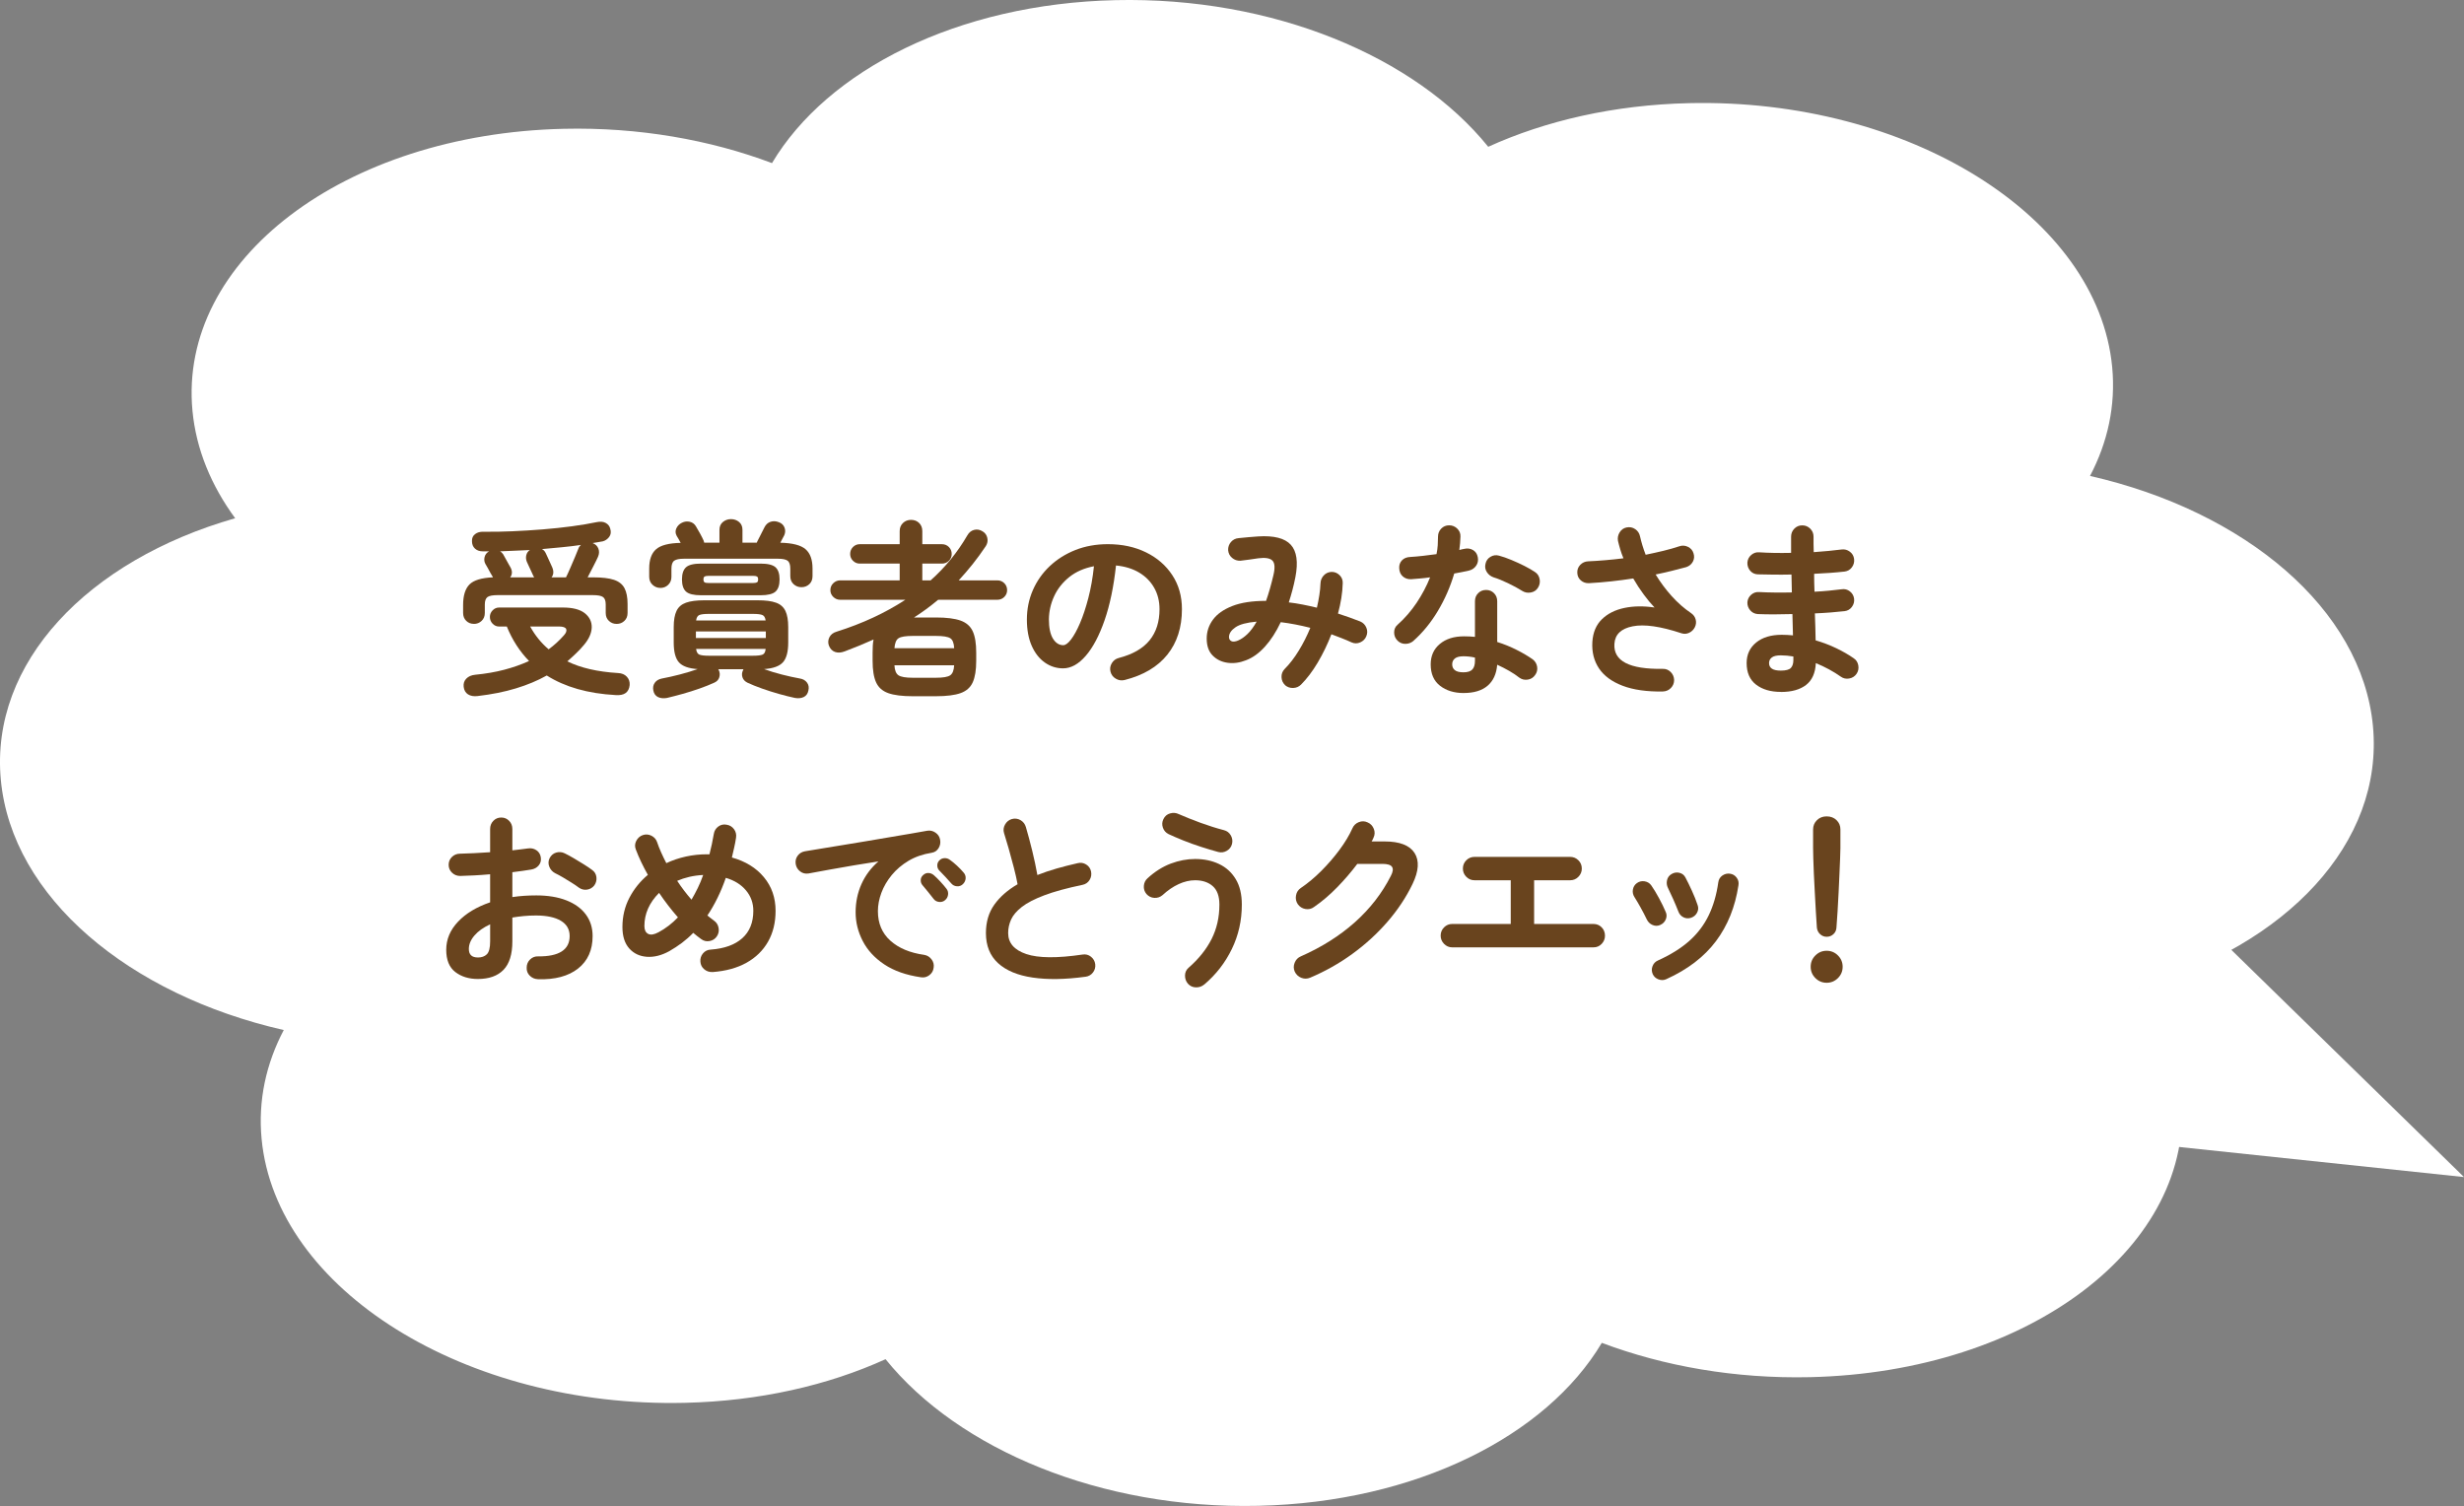
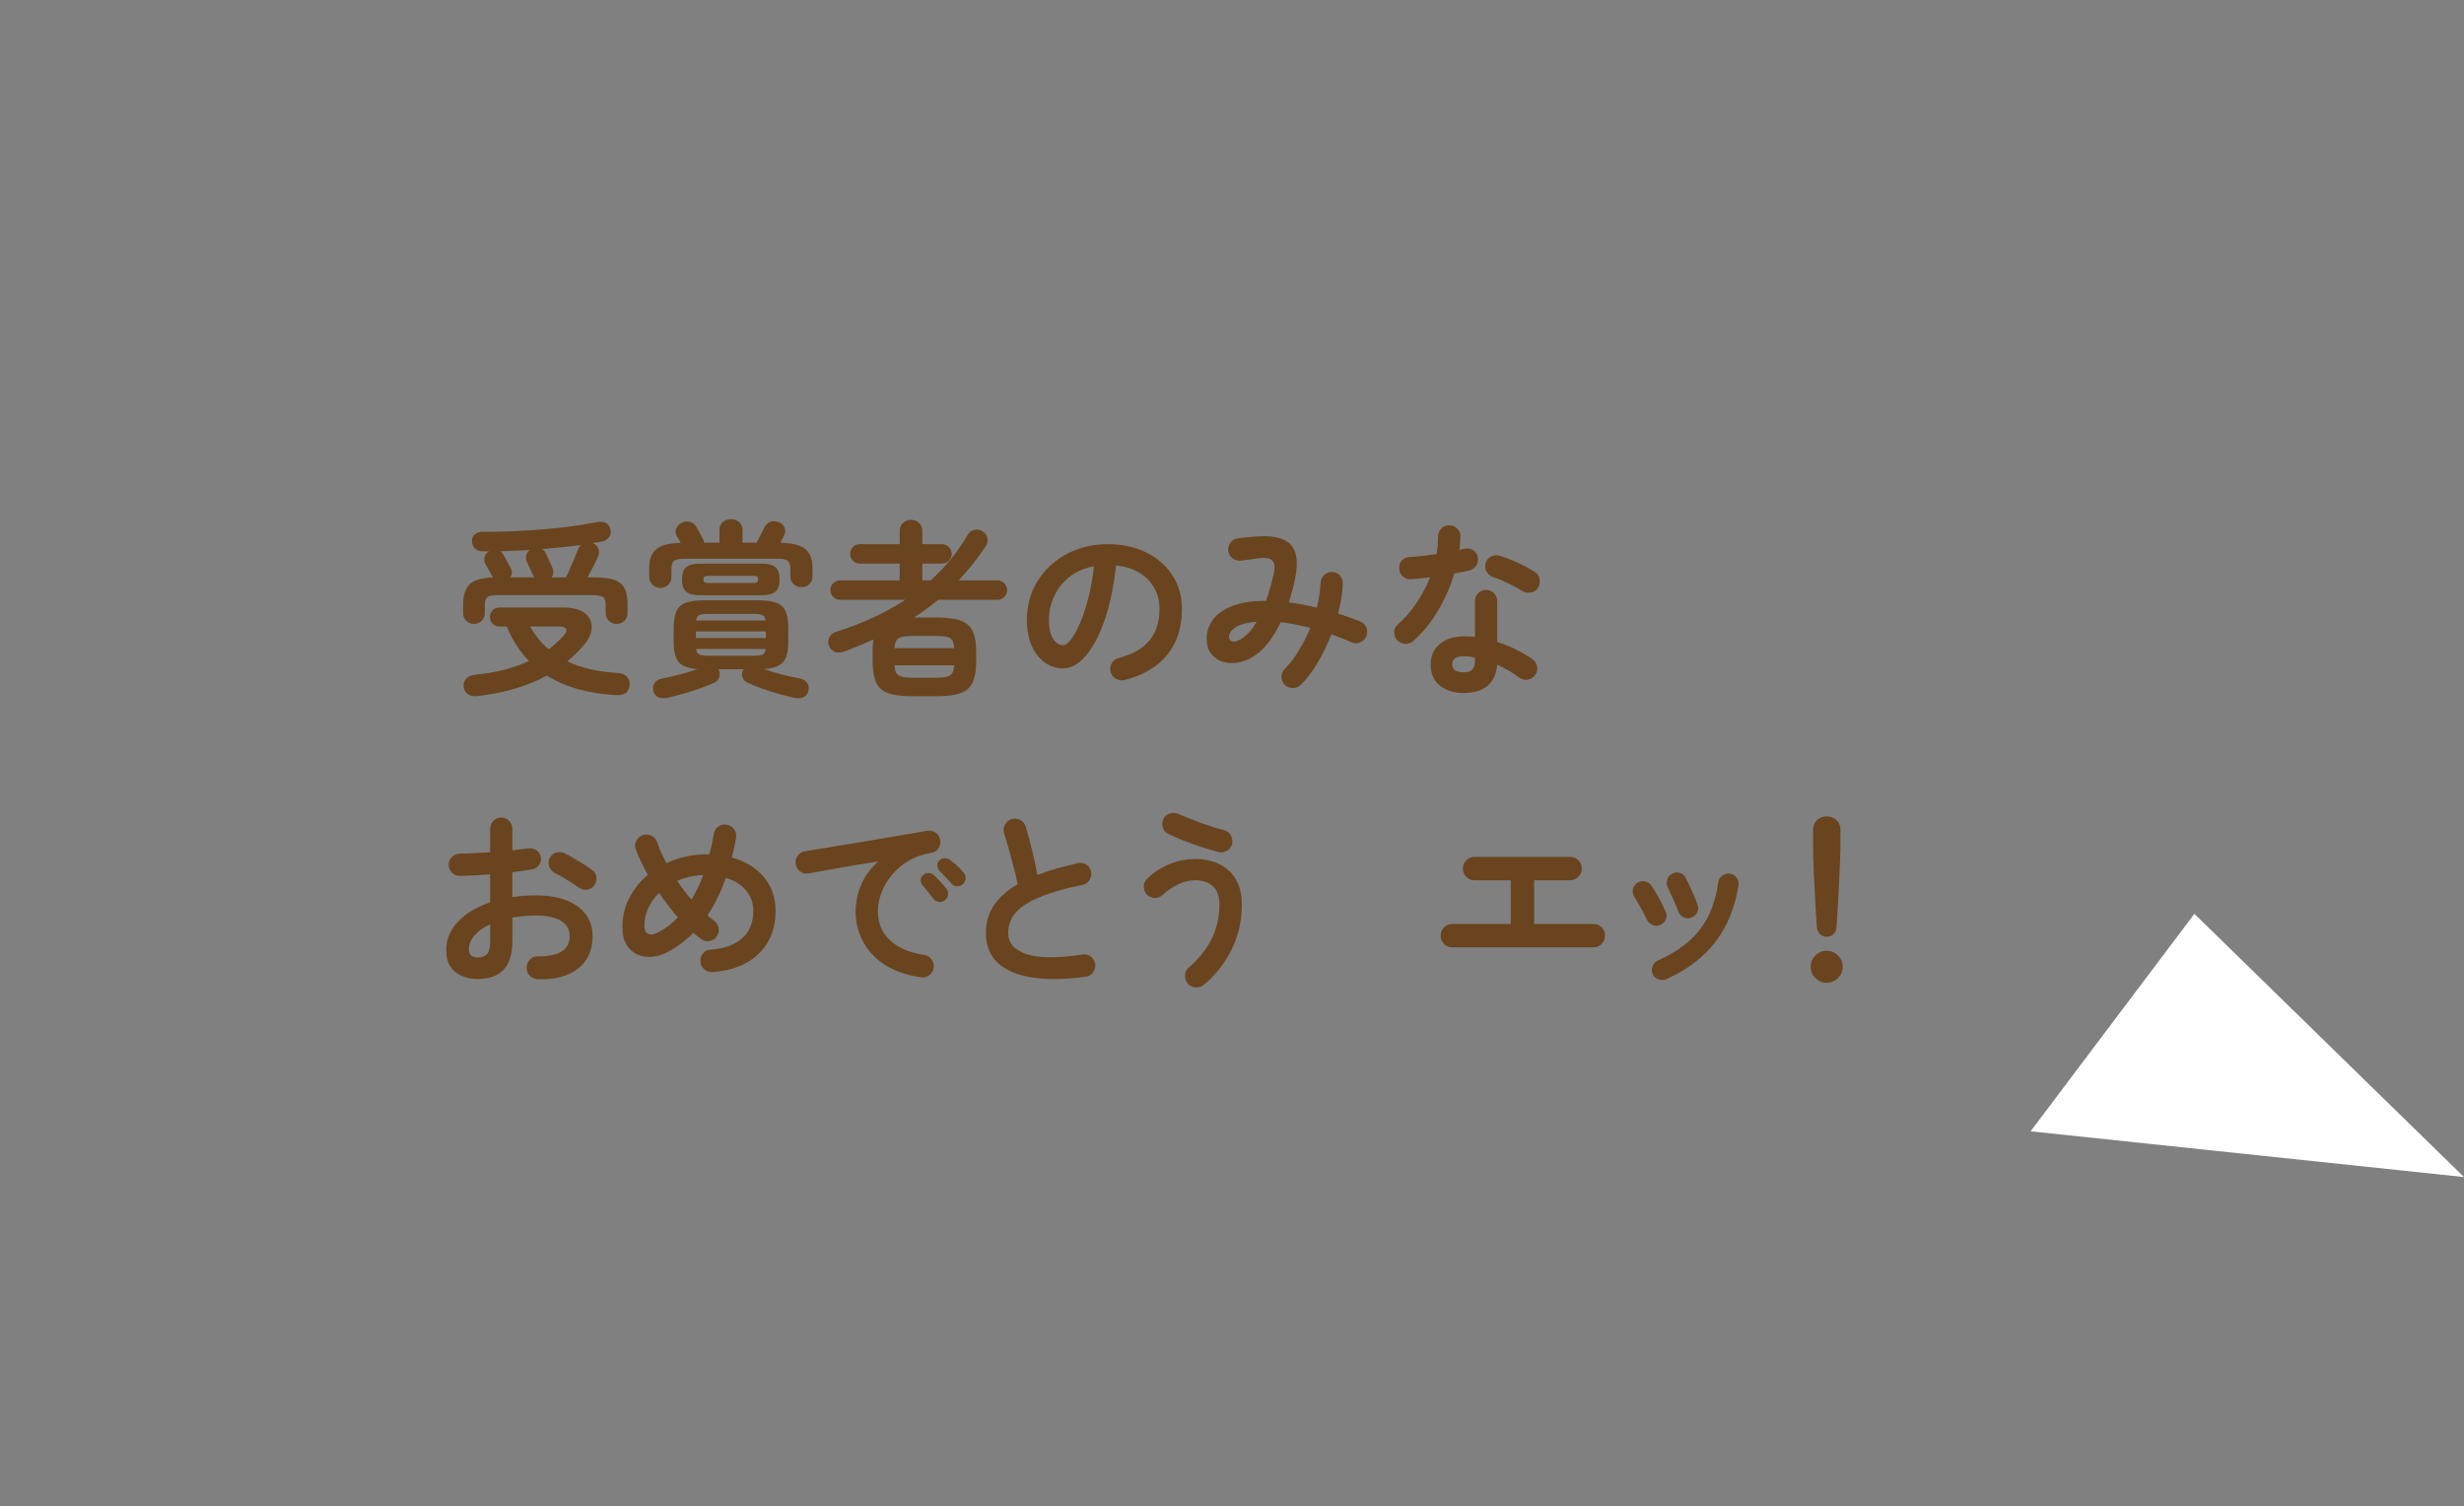
<svg xmlns="http://www.w3.org/2000/svg" id="_レイヤー_2" data-name="レイヤー_2" viewBox="0 0 104.628 63.948">
  <rect x="0" y="0" width="104.628" height="63.948" fill="#808080" stroke="none" />
  <defs>
    <style>
      .cls-1 {
        fill: #fff;
      }

      .cls-2 {
        fill: #69441e;
      }
    </style>
  </defs>
  <g id="Design">
    <g>
      <g>
-         <path class="cls-1" d="M12.049,43.738c-.751,1.428-1.096,2.991-.941,4.622.608,6.402,8.652,11.42,17.966,11.208,3.178-.072,6.092-.745,8.529-1.853,3.091,3.827,9.132,6.379,15.831,6.226,6.698-.153,12.23-2.969,14.583-6.92,2.637.992,5.666,1.529,8.843,1.457,9.315-.212,16.373-5.575,15.765-11.977-.155-1.631-.795-3.172-1.813-4.559,6.257-1.788,10.422-6.137,9.949-11.116-.473-4.979-5.444-9.12-12.013-10.616.751-1.428,1.096-2.991.941-4.622-.608-6.402-8.652-11.42-17.966-11.208-3.178.072-6.092.745-8.529,1.853C60.103,2.406,54.062-.146,47.364.006c-6.698.153-12.23,2.969-14.583,6.92-2.637-.992-5.666-1.529-8.843-1.457-9.315.212-16.373,5.575-15.765,11.977.155,1.631.795,3.172,1.813,4.559C3.729,23.793-.436,28.143.036,33.122s5.444,9.12,12.013,10.616Z" />
        <polyline class="cls-1" points="93.18 38.803 104.628 49.981 86.224 48.038" />
      </g>
      <g>
        <path class="cls-2" d="M20.121,26.491c-.128,0-.235-.042-.323-.128-.088-.085-.133-.197-.133-.336v-.336c0-.4.09-.69.269-.872s.511-.282.996-.304l-.008-.024c-.021-.032-.053-.084-.093-.156-.04-.071-.08-.145-.119-.22-.04-.074-.071-.128-.093-.16-.053-.09-.066-.19-.04-.3.027-.109.091-.19.192-.244h-.272c-.133,0-.242-.038-.327-.115-.086-.078-.128-.184-.128-.316-.006-.128.038-.229.132-.3.093-.072.212-.105.355-.101.384.006.792,0,1.225-.02.432-.019.863-.045,1.296-.08.432-.035.845-.079,1.239-.132.396-.054.744-.112,1.049-.176.154-.032.282-.021.384.035.102.057.165.138.191.244.043.139.027.256-.048.353-.074.096-.165.157-.271.184-.069.011-.139.022-.208.036s-.142.025-.216.036l.008.008c.111.043.189.119.231.229.043.109.037.225-.016.348-.037.085-.1.213-.188.384-.088.171-.172.333-.252.488h.24c.373,0,.665.034.876.104s.36.188.448.353.132.389.132.672v.384c0,.139-.045.251-.136.336-.091.086-.2.128-.328.128s-.237-.042-.328-.128c-.091-.085-.136-.197-.136-.336v-.36c0-.154-.037-.26-.112-.315-.074-.056-.222-.084-.439-.084h-4.032c-.219,0-.365.028-.44.084-.074.056-.111.161-.111.315v.36c0,.139-.046.251-.137.336-.091.086-.2.128-.328.128ZM20.289,29.556c-.17.021-.309-.003-.416-.072-.106-.069-.168-.176-.184-.32-.016-.139.021-.255.112-.348.091-.094.216-.148.376-.164.442-.043.853-.113,1.231-.212s.73-.223,1.057-.372c-.197-.202-.375-.425-.532-.668-.157-.242-.295-.508-.412-.796h-.328c-.106,0-.198-.04-.275-.12-.078-.08-.116-.176-.116-.288,0-.106.038-.2.116-.28.077-.08.169-.119.275-.119h2.704c.421,0,.733.081.937.243.202.163.3.366.292.608-.009.243-.119.489-.332.74-.107.128-.221.249-.341.363-.119.115-.241.226-.363.332.564.277,1.282.443,2.151.496.16.006.285.058.376.156s.131.218.12.356c-.032.309-.229.45-.592.424-1.179-.064-2.154-.342-2.928-.832-.39.219-.827.401-1.312.548s-1.023.255-1.616.324ZM21.665,24.516h1.017c-.006-.017-.019-.04-.04-.072-.016-.037-.043-.096-.08-.176s-.075-.16-.112-.24-.063-.139-.08-.176c-.037-.091-.045-.183-.023-.276.021-.093.072-.166.151-.22-.213.011-.425.02-.636.028-.211.008-.42.017-.628.027.043.021.085.062.128.12.021.032.054.09.096.172.043.083.087.163.133.24.045.077.073.127.084.148.085.154.082.296-.009.424ZM23.297,27.571c.234-.171.45-.368.647-.592.097-.106.128-.196.097-.269-.032-.071-.134-.107-.305-.107h-1.224c.208.379.469.701.784.968ZM23.418,24.516h.615c.054-.106.115-.241.185-.404.069-.162.137-.321.204-.476.066-.155.113-.27.14-.345.011-.031.025-.06.044-.084.019-.023.039-.046.06-.067-.25.037-.516.069-.796.096-.279.026-.566.054-.859.08.069.032.122.088.16.168.016.032.044.092.084.18s.08.175.119.261c.04.085.065.141.076.168.069.165.059.307-.031.424Z" />
        <path class="cls-2" d="M28.039,24.964c-.128,0-.238-.045-.332-.133-.093-.088-.14-.201-.14-.34v-.352c0-.373.097-.646.292-.816.194-.171.543-.261,1.044-.271-.064-.123-.12-.222-.168-.296-.059-.107-.064-.214-.016-.32.048-.106.128-.187.239-.24.106-.053.218-.066.332-.04.115.027.201.091.26.192.049.08.107.183.177.308.069.126.12.226.151.3.006.017.01.031.013.044.002.014.006.028.012.044h.647v-.544c0-.144.05-.256.148-.336s.212-.12.34-.12c.134,0,.248.04.344.12.097.08.145.192.145.336v.544h.607c.011-.021.02-.04.024-.056.048-.096.102-.201.16-.315.059-.115.106-.21.144-.284.059-.117.145-.195.257-.232.111-.037.229-.032.352.017.117.042.197.117.24.224.042.106.04.216-.008.328-.021.037-.047.085-.076.144s-.061.117-.093.176c.513.011.868.102,1.068.272s.3.445.3.824v.319c0,.145-.045.259-.136.345-.091.085-.203.128-.336.128-.128,0-.238-.043-.332-.128-.094-.086-.14-.2-.14-.345v-.312c0-.171-.039-.284-.116-.34-.077-.057-.215-.084-.412-.084h-3.984c-.197,0-.336.027-.416.084-.08.056-.119.169-.119.34v.344c0,.139-.046.252-.137.34s-.202.133-.336.133ZM28.327,29.636c-.149.026-.277.015-.384-.036s-.174-.143-.2-.276c-.026-.128-.007-.238.061-.332.066-.093.166-.153.3-.18.234-.043.489-.101.764-.172.274-.072.526-.148.756-.229-.384-.026-.649-.122-.796-.288-.146-.165-.22-.445-.22-.84v-.656c0-.293.04-.522.12-.688s.214-.281.403-.348c.189-.067.447-.101.772-.101h2.271c.331,0,.59.033.776.101.187.066.32.183.4.348s.12.395.12.688v.656c0,.395-.075.675-.225.84-.149.166-.416.262-.8.288.234.086.486.163.756.232s.524.125.764.168c.134.021.235.08.305.176s.088.208.056.336c-.026.134-.094.226-.2.276s-.231.062-.376.036c-.202-.043-.427-.099-.672-.168s-.485-.146-.72-.229c-.235-.083-.443-.167-.624-.252-.106-.054-.176-.129-.208-.228s-.024-.196.023-.292c0-.011.003-.021.009-.028.005-.008.011-.015.016-.021h-1.072l.024.049c.043.096.048.194.016.296-.031.102-.102.176-.208.224-.187.085-.397.169-.632.252s-.472.157-.712.225c-.24.066-.461.124-.664.172ZM29.767,25.276c-.31,0-.521-.052-.637-.156-.114-.104-.172-.275-.172-.516s.058-.412.172-.516c.115-.104.327-.156.637-.156h2.527c.31,0,.521.052.637.156.114.104.172.275.172.516s-.058.412-.172.516c-.115.104-.327.156-.637.156h-2.527ZM29.55,27.092h2.969v-.28h-2.969v.28ZM29.559,26.348h2.952c-.017-.123-.062-.2-.137-.232-.074-.032-.208-.048-.399-.048h-1.88c-.192,0-.326.016-.4.048-.075.032-.12.109-.136.232ZM30.095,27.844h1.88c.197,0,.333-.017.407-.048.075-.032.118-.112.129-.24h-2.952c.016.128.061.208.136.24.074.031.208.048.4.048ZM30.087,24.756h1.889c.08,0,.136-.01.168-.028.031-.019.048-.061.048-.124,0-.064-.017-.105-.048-.124-.032-.019-.088-.028-.168-.028h-1.889c-.08,0-.136.01-.168.028-.031.019-.048.06-.048.124,0,.063.017.105.048.124.032.019.088.028.168.028Z" />
        <path class="cls-2" d="M38.757,29.564c-.448,0-.795-.044-1.04-.132-.246-.088-.418-.241-.517-.46s-.147-.522-.147-.912v-.344c0-.107.002-.207.008-.301.005-.093.016-.18.032-.26-.39.176-.798.344-1.225.504-.154.059-.292.067-.412.024-.119-.043-.206-.134-.26-.272-.043-.122-.034-.241.024-.355.059-.115.162-.193.312-.236,1.083-.341,2.054-.792,2.912-1.352h-2.768c-.112,0-.21-.04-.292-.12-.083-.08-.124-.176-.124-.288,0-.117.041-.216.124-.296.082-.08.18-.12.292-.12h2.527v-.712h-1.695c-.112,0-.208-.04-.288-.12s-.12-.176-.12-.288c0-.117.04-.216.12-.296s.176-.12.288-.12h1.695v-.552c0-.145.047-.26.141-.349.093-.088.206-.132.34-.132.139,0,.253.044.344.132.091.089.136.204.136.349v.552h.832c.117,0,.217.04.297.12.079.08.119.179.119.296,0,.112-.04.208-.119.288-.08.08-.18.12-.297.12h-.832v.712h.353c.618-.55,1.139-1.187,1.56-1.912.069-.123.166-.2.288-.232.123-.031.243-.01.36.064.106.063.173.157.2.28.026.122.005.237-.064.344-.182.271-.368.528-.56.768-.192.24-.39.47-.592.688h1.64c.117,0,.216.04.296.12s.12.179.12.296c0,.112-.04.208-.12.288s-.179.12-.296.12h-2.512c-.331.277-.673.527-1.024.752h.928c.453,0,.803.044,1.048.132.246.088.418.24.517.456s.147.519.147.908v.344c0,.39-.049.693-.147.912s-.271.372-.517.46c-.245.088-.595.132-1.048.132h-.983ZM37.981,27.524h2.536c-.011-.219-.066-.36-.168-.424-.102-.064-.304-.097-.608-.097h-.983c-.299,0-.499.032-.601.097-.102.063-.16.205-.176.424ZM38.757,28.779h.983c.305,0,.507-.034.608-.104s.157-.211.168-.425h-2.536c.011.214.068.355.172.425.104.069.306.104.604.104Z" />
        <path class="cls-2" d="M47.756,28.875c-.134.032-.259.014-.376-.056-.118-.069-.192-.168-.225-.296s-.014-.249.056-.364c.069-.114.169-.188.297-.22.592-.154,1.027-.405,1.308-.752s.42-.787.42-1.32c0-.336-.074-.637-.224-.903s-.361-.483-.637-.648c-.274-.165-.604-.267-.987-.304-.097.896-.258,1.671-.484,2.323-.227.654-.493,1.158-.8,1.513s-.628.532-.964.532c-.283,0-.542-.083-.776-.248-.234-.166-.42-.403-.556-.713-.136-.309-.204-.68-.204-1.111,0-.442.084-.857.252-1.244s.406-.727.716-1.021c.31-.293.674-.522,1.092-.688.419-.165.879-.248,1.38-.248.608,0,1.148.116,1.62.348.473.232.845.555,1.116.969.272.413.408.895.408,1.443,0,.773-.207,1.418-.62,1.933s-1.018.873-1.812,1.075ZM45.148,27.396c.096,0,.207-.081.332-.244.125-.162.252-.394.38-.692.128-.298.245-.651.352-1.06.107-.408.188-.86.24-1.356-.416.08-.765.233-1.048.46-.282.228-.496.496-.64.809-.145.312-.219.639-.225.979,0,.363.058.638.172.824.115.187.261.28.437.28Z" />
        <path class="cls-2" d="M54.568,29.092c-.096-.091-.146-.203-.151-.336-.006-.134.037-.248.128-.345.219-.219.421-.481.607-.788.188-.307.35-.628.488-.964-.438-.111-.855-.191-1.256-.24-.197.416-.421.764-.672,1.04-.251.277-.518.47-.8.576-.267.107-.528.143-.784.108-.256-.035-.468-.138-.636-.309-.168-.17-.252-.41-.252-.72,0-.293.088-.56.264-.8s.449-.434.82-.58c.37-.146.849-.22,1.436-.22.112-.314.216-.678.312-1.088.074-.31.061-.517-.04-.62-.102-.104-.299-.138-.593-.101-.101.017-.231.035-.392.057s-.285.037-.376.048c-.134.005-.251-.035-.352-.12-.102-.085-.158-.194-.169-.328-.005-.133.035-.249.12-.348.086-.099.195-.153.328-.164.112-.011.251-.024.416-.04s.302-.026.408-.032c.672-.043,1.135.075,1.388.353.254.277.319.735.196,1.376-.037.191-.08.377-.128.556s-.099.351-.152.516c.192.021.39.053.593.093.202.039.402.084.6.132.043-.182.077-.359.104-.532.027-.173.043-.34.049-.5.005-.134.052-.247.14-.34.088-.094.198-.143.332-.148.133,0,.246.047.34.141.094.093.138.206.132.34-.005.208-.025.42-.06.636-.035.216-.082.434-.141.652.166.053.327.107.484.164.157.056.311.113.46.172.123.053.209.141.26.264s.05.245-.004.368c-.048.117-.133.202-.256.256s-.245.054-.368,0c-.139-.064-.279-.124-.424-.18-.144-.057-.288-.111-.432-.164-.166.427-.359.826-.58,1.2-.222.373-.458.685-.708.936-.091.091-.201.139-.332.144-.131.006-.247-.034-.349-.119ZM52.577,27.195c.128-.053.258-.144.392-.271s.264-.305.392-.528c-.421.037-.721.117-.899.24-.179.122-.271.259-.276.407,0,.086.033.146.101.181.066.034.164.025.292-.028Z" />
        <path class="cls-2" d="M60.023,27.211c-.101.086-.217.129-.348.129s-.241-.046-.332-.137c-.096-.096-.144-.212-.144-.348s.05-.247.151-.332c.305-.272.572-.581.805-.928.231-.347.422-.707.571-1.08-.144.021-.284.037-.42.048s-.266.021-.388.032c-.139.005-.256-.035-.353-.12-.096-.085-.146-.203-.151-.353-.006-.133.034-.243.12-.332.085-.088.202-.134.352-.14.171-.011.351-.026.54-.048s.38-.045.572-.072c.026-.122.044-.248.052-.376s.012-.25.012-.368c0-.133.046-.246.137-.34.09-.093.202-.14.336-.14.133,0,.248.047.344.14.096.094.142.207.136.34-.005.182-.021.371-.048.568.037-.011.073-.021.108-.028.034-.008.067-.015.1-.02.133-.032.256-.017.368.048.112.063.181.165.208.304.026.134.004.254-.068.36s-.172.176-.3.208c-.085.021-.183.043-.292.063-.109.021-.223.043-.34.064-.166.56-.396,1.088-.692,1.584s-.642.92-1.036,1.271ZM62.151,29.428c-.405,0-.739-.104-1.004-.309-.264-.205-.396-.508-.396-.908,0-.362.129-.651.388-.867.259-.217.602-.324,1.028-.324.16,0,.314.008.464.023v-1.512c0-.139.045-.253.136-.344s.203-.136.336-.136c.134,0,.245.045.336.136s.137.205.137.344v1.729c.288.091.561.201.819.332.259.13.487.265.685.403.106.08.17.186.191.316s-.008.249-.088.355c-.074.107-.177.171-.308.192s-.25-.005-.356-.08c-.128-.102-.273-.198-.436-.292-.163-.093-.332-.18-.508-.26-.032.39-.168.687-.408.892s-.579.309-1.017.309ZM62.143,28.548c.176,0,.302-.04.376-.12.075-.08.112-.203.112-.368v-.136c-.085-.021-.169-.036-.252-.044-.083-.009-.161-.013-.236-.013-.165,0-.286.031-.363.092-.078.062-.116.146-.116.252,0,.102.037.184.111.244.075.062.197.093.368.093ZM64.639,25.092c-.171-.107-.372-.217-.604-.328-.232-.112-.437-.195-.612-.248-.123-.043-.219-.117-.288-.225-.069-.106-.088-.224-.056-.352.026-.128.097-.227.212-.296.114-.069.235-.085.364-.048.159.042.336.104.527.184.192.08.378.165.557.256.178.091.326.176.443.256.106.069.172.171.196.305.023.133-.002.256-.076.368-.069.106-.169.172-.3.195-.131.024-.252.002-.364-.067Z" />
-         <path class="cls-2" d="M70.616,29.363c-.688.011-1.26-.07-1.716-.244-.456-.173-.791-.42-1.004-.739-.213-.32-.307-.696-.28-1.129.027-.399.161-.718.404-.955.242-.237.559-.397.948-.48.389-.083.818-.089,1.288-.02-.149-.155-.303-.339-.46-.553-.158-.213-.306-.439-.444-.68-.314.048-.631.089-.948.124-.317.034-.628.06-.932.076-.134.005-.248-.033-.344-.116-.097-.083-.147-.19-.152-.324-.006-.133.037-.246.128-.34.091-.093.203-.143.336-.148.234-.01.479-.026.732-.048.253-.021.508-.048.764-.08-.054-.128-.099-.254-.136-.38-.038-.125-.069-.246-.097-.363-.021-.129.003-.248.072-.36s.168-.182.296-.208c.134-.026.255-.003.364.072.109.074.177.176.204.304.059.262.139.522.24.784.261-.054.513-.109.756-.168.242-.059.468-.123.676-.192.123-.043.244-.034.364.024s.198.149.235.271c.043.128.033.248-.027.36-.062.112-.156.189-.284.231-.197.054-.404.107-.62.16-.216.054-.441.104-.676.152.197.325.424.631.68.916s.531.526.824.724c.102.069.167.16.196.272.029.111.017.221-.036.328-.054.106-.134.185-.24.235s-.216.058-.328.021c-.885-.293-1.574-.393-2.068-.296-.493.096-.753.344-.779.744-.048.73.635,1.085,2.048,1.063.133-.005.246.039.34.132.094.094.143.207.148.34,0,.134-.046.247-.137.341-.091.093-.202.143-.336.147Z" />
-         <path class="cls-2" d="M75.623,29.38c-.438,0-.789-.104-1.056-.309s-.4-.511-.4-.916c0-.362.135-.653.404-.872s.631-.328,1.084-.328c.16,0,.32.009.479.024l-.023-.904c-.555.017-1.046.017-1.473,0-.133-.011-.241-.065-.323-.164-.083-.099-.122-.212-.116-.34.011-.128.065-.234.164-.32.099-.085.212-.122.34-.111.202.011.423.018.66.02.237.003.479.002.724-.004-.005-.128-.008-.256-.008-.384s-.003-.253-.008-.376c-.262.005-.515.007-.76.004-.246-.003-.47-.007-.673-.012-.133-.006-.241-.058-.323-.156-.083-.099-.122-.215-.116-.348.011-.128.065-.235.164-.32s.212-.123.34-.112c.395.027.846.035,1.352.024v-.688c0-.133.046-.246.137-.34.091-.093.202-.14.336-.14.133,0,.246.047.34.14.093.094.14.207.14.34v.309c0,.109.003.225.008.348.219-.016.43-.033.633-.052.202-.019.387-.039.552-.061.128-.016.244.015.348.093.104.077.164.18.181.308.016.134-.016.252-.093.356-.077.104-.18.163-.308.18-.187.021-.391.04-.612.056-.221.017-.449.029-.684.04,0,.123,0,.248.004.376s.007.256.012.384c.214-.011.418-.024.612-.044.194-.019.375-.038.54-.06.128-.021.244.008.348.088.104.08.164.184.181.312.016.129-.016.244-.093.349-.077.104-.18.164-.308.18-.182.021-.379.04-.592.056-.214.017-.438.03-.672.04.011.214.017.416.02.608s.007.371.012.536c.31.091.603.203.881.336.276.134.522.274.735.424.106.069.172.171.196.304.023.134-.002.254-.076.36s-.178.172-.308.196c-.131.023-.25,0-.356-.076-.149-.106-.314-.209-.496-.308s-.37-.188-.567-.269c-.021.422-.16.73-.416.928-.257.197-.611.297-1.064.297ZM75.615,28.476c.219,0,.362-.039.432-.116s.104-.188.104-.332v-.152c-.182-.031-.36-.048-.536-.048-.171,0-.296.029-.376.088-.08.06-.12.139-.12.24,0,.214.165.32.496.32Z" />
        <path class="cls-2" d="M22.836,41.578c-.133-.005-.246-.055-.34-.147-.094-.094-.138-.207-.132-.341,0-.139.048-.254.144-.348.097-.093.211-.138.345-.132.437.005.769-.064.996-.208.227-.145.34-.362.34-.656,0-.282-.124-.498-.372-.647s-.602-.225-1.061-.225c-.181,0-.354.008-.52.024-.166.016-.325.037-.48.063v1.008c0,.55-.125.954-.376,1.213-.25.258-.613.388-1.088.388-.384,0-.704-.099-.96-.296s-.384-.513-.384-.944c0-.442.167-.84.5-1.191.333-.353.788-.627,1.364-.824v-1.192c-.229.021-.452.037-.668.048-.217.011-.418.019-.604.024-.133,0-.248-.045-.344-.136s-.145-.203-.145-.336c0-.134.047-.246.141-.337.093-.09.206-.136.34-.136.187-.005.39-.013.608-.023.218-.011.442-.024.672-.04v-.984c0-.139.045-.255.136-.348.091-.094.202-.141.336-.141.133,0,.245.047.336.141.091.093.136.209.136.348v.904c.123-.011.237-.024.345-.04.106-.017.21-.029.312-.04.134-.021.253.003.36.072.106.069.17.17.191.304.021.133-.008.248-.088.344s-.187.155-.319.176c-.112.021-.236.04-.372.057-.137.016-.279.034-.429.056v1.056c.32-.048.659-.071,1.017-.071.49,0,.914.069,1.271.208s.634.337.828.596.292.566.292.924c0,.592-.205,1.051-.616,1.376-.41.325-.981.478-1.712.456ZM20.292,40.658c.16,0,.287-.045.38-.136.094-.091.141-.274.141-.553v-.72c-.288.134-.511.292-.668.477-.158.184-.236.374-.236.571,0,.24.128.36.384.36ZM24.58,37.691c-.085-.064-.189-.135-.312-.212-.123-.077-.246-.152-.368-.225-.123-.071-.229-.129-.32-.172-.117-.059-.201-.149-.252-.271-.051-.123-.05-.243.004-.36.064-.128.159-.211.284-.248s.247-.026.364.032c.111.053.239.123.384.208.144.085.286.172.428.26s.258.167.349.236c.106.074.168.176.184.304s-.014.245-.088.352c-.08.102-.183.162-.309.181-.125.019-.241-.01-.348-.084Z" />
        <path class="cls-2" d="M30.252,41.275c-.134.005-.249-.033-.348-.116-.1-.083-.154-.19-.164-.324-.011-.133.026-.25.111-.352.086-.102.195-.155.328-.16.581-.043,1.028-.204,1.34-.484.312-.279.469-.668.469-1.164,0-.33-.104-.62-.312-.867-.208-.248-.493-.426-.856-.532-.207.597-.469,1.131-.783,1.6.048.037.096.075.144.112s.094.072.136.104c.107.075.173.178.196.309.024.131,0,.252-.076.363-.074.107-.177.173-.308.196-.131.024-.249-.004-.356-.084-.111-.08-.224-.168-.336-.264-.149.154-.31.296-.479.424-.171.128-.35.245-.536.352-.331.182-.649.262-.956.24s-.556-.14-.748-.355c-.192-.217-.288-.519-.288-.908,0-.453.099-.868.296-1.244s.459-.7.784-.972c-.213-.379-.384-.739-.512-1.08-.048-.123-.042-.244.02-.364s.153-.201.276-.244c.122-.042.244-.034.364.024.119.059.201.149.243.271.049.145.105.291.173.44.066.149.14.301.22.456.261-.123.537-.216.828-.28.29-.063.585-.096.884-.096h.12c.037-.139.07-.28.1-.424.029-.145.058-.291.084-.44.021-.133.086-.238.192-.316.106-.077.227-.103.359-.075.129.021.231.085.309.191.077.107.105.227.084.36-.021.144-.048.285-.08.424s-.064.277-.096.416c.575.16,1.029.438,1.359.836.331.397.496.873.496,1.428,0,.496-.106.933-.319,1.309-.214.376-.52.675-.916.896-.397.222-.879.354-1.444.396ZM27.963,39.586c.299-.16.573-.37.824-.632-.288-.33-.555-.677-.8-1.04-.416.416-.624.886-.624,1.408,0,.165.053.276.159.332.107.056.254.033.44-.068ZM29.364,38.202c.09-.154.178-.318.264-.492.085-.173.162-.358.231-.556-.208.011-.403.037-.588.08-.184.043-.355.099-.516.168.182.277.384.544.608.8Z" />
        <path class="cls-2" d="M39.108,41.498c-.629-.091-1.149-.273-1.56-.548-.411-.274-.716-.606-.916-.996s-.3-.795-.3-1.216c0-.427.082-.825.247-1.196.166-.37.405-.691.721-.964-.32.048-.661.103-1.024.164-.362.062-.713.123-1.052.184-.339.062-.636.116-.892.164-.134.021-.253-.008-.356-.088-.104-.08-.167-.184-.188-.312-.021-.134.007-.252.084-.356.078-.104.183-.166.316-.188.171-.027.39-.062.656-.108.267-.045.565-.095.896-.147.331-.054.67-.109,1.017-.168.347-.06.687-.116,1.02-.173.333-.056.639-.107.916-.155.277-.049.504-.088.68-.12.123-.021.239.005.349.08.109.074.175.173.196.296.026.128.006.248-.061.359-.066.112-.164.179-.292.2-.373.059-.701.172-.984.34-.282.168-.521.371-.716.608-.194.237-.341.488-.439.752s-.148.524-.148.78c0,.518.176.935.528,1.252.352.317.832.519,1.439.604.128.021.232.086.312.192s.109.224.088.352c-.016.134-.077.24-.184.32-.107.08-.225.109-.353.088ZM40.125,38.227c-.07.059-.154.082-.253.071s-.177-.056-.235-.136c-.059-.074-.134-.169-.225-.284-.09-.114-.173-.215-.248-.3-.048-.059-.07-.129-.067-.212s.038-.153.107-.212c.064-.059.138-.087.221-.084.082.003.158.033.228.092.08.069.172.16.276.272.104.111.19.213.26.304.059.074.081.16.068.256-.014.096-.058.174-.132.232ZM40.892,37.538c-.069.069-.153.102-.252.096-.099-.005-.18-.045-.244-.119-.063-.075-.146-.166-.244-.272s-.188-.2-.268-.28c-.054-.053-.082-.122-.084-.208-.003-.085.027-.16.092-.224.059-.059.131-.089.216-.092s.163.022.232.076c.085.059.184.14.296.243.112.104.205.202.28.292.063.069.093.151.088.244-.006.094-.043.175-.112.244Z" />
-         <path class="cls-2" d="M46.09,41.475c-.859.117-1.605.129-2.24.035-.635-.093-1.124-.297-1.468-.611s-.517-.741-.517-1.28c0-.469.119-.87.356-1.204.237-.333.566-.622.988-.868-.038-.208-.091-.445-.16-.712s-.142-.532-.216-.796c-.075-.264-.142-.486-.2-.668-.037-.122-.022-.242.044-.36.066-.117.161-.194.284-.231.133-.037.257-.022.372.044.114.066.19.164.228.292.091.31.18.644.269,1.004.088.36.161.705.22,1.036.256-.102.528-.193.815-.276.288-.082.587-.158.896-.228.128-.032.248-.014.36.056.111.069.181.168.208.296.026.134.005.255-.064.364s-.168.178-.296.204c-.667.139-1.208.287-1.624.444s-.734.322-.956.495c-.222.174-.373.353-.456.536-.083.185-.124.375-.124.572,0,.422.256.719.769.892.512.174,1.309.181,2.392.021.133-.021.252.01.355.092.104.083.164.188.181.316.016.133-.017.252-.097.355-.079.104-.187.164-.319.181Z" />
+         <path class="cls-2" d="M46.09,41.475c-.859.117-1.605.129-2.24.035-.635-.093-1.124-.297-1.468-.611s-.517-.741-.517-1.28c0-.469.119-.87.356-1.204.237-.333.566-.622.988-.868-.038-.208-.091-.445-.16-.712s-.142-.532-.216-.796c-.075-.264-.142-.486-.2-.668-.037-.122-.022-.242.044-.36.066-.117.161-.194.284-.231.133-.037.257-.022.372.044.114.066.19.164.228.292.091.31.18.644.269,1.004.088.36.161.705.22,1.036.256-.102.528-.193.815-.276.288-.082.587-.158.896-.228.128-.032.248-.014.36.056.111.069.181.168.208.296.026.134.005.255-.064.364s-.168.178-.296.204c-.667.139-1.208.287-1.624.444s-.734.322-.956.495c-.222.174-.373.353-.456.536-.083.185-.124.375-.124.572,0,.422.256.719.769.892.512.174,1.309.181,2.392.021.133-.021.252.01.355.092.104.083.164.188.181.316.016.133-.017.252-.097.355-.079.104-.187.164-.319.181" />
        <path class="cls-2" d="M51.138,41.802c-.102.086-.22.127-.355.124-.137-.002-.25-.055-.34-.155-.086-.102-.127-.219-.124-.353.002-.133.055-.242.155-.328.427-.373.751-.778.973-1.216.221-.438.332-.925.332-1.464,0-.357-.095-.618-.284-.784-.189-.165-.438-.248-.748-.248-.229,0-.463.055-.7.164s-.465.266-.684.468c-.102.086-.218.124-.349.116s-.241-.062-.332-.164c-.085-.101-.122-.217-.111-.348s.063-.238.16-.324c.309-.282.637-.489.983-.62.347-.13.69-.195,1.032-.195.379,0,.717.07,1.016.212.299.141.535.354.708.64.174.285.261.646.261,1.084,0,.678-.142,1.307-.425,1.888-.282.582-.672,1.083-1.168,1.504ZM51.731,36.178c-.235-.063-.48-.137-.736-.22-.256-.082-.504-.172-.744-.268-.24-.097-.451-.187-.632-.272-.117-.059-.197-.15-.24-.275-.043-.126-.035-.247.024-.364.059-.123.153-.203.283-.24.131-.037.255-.026.372.032.267.117.571.238.912.364.342.125.675.23,1,.315.128.032.226.105.292.22.066.115.084.236.053.364-.032.128-.105.226-.221.292-.114.067-.235.084-.363.052Z" />
-         <path class="cls-2" d="M55.634,41.515c-.129.053-.255.054-.381.004-.125-.051-.217-.138-.275-.261-.054-.122-.055-.248-.004-.376s.137-.219.26-.271c.885-.39,1.65-.872,2.296-1.448s1.154-1.231,1.528-1.968c.091-.171.107-.299.052-.384-.056-.086-.193-.128-.412-.128h-1.063c-.257.341-.542.673-.856.995-.314.323-.643.602-.984.837-.106.079-.228.107-.363.084-.137-.024-.244-.093-.324-.204-.075-.112-.101-.236-.076-.372.024-.137.092-.241.204-.316.299-.202.589-.445.872-.728.282-.283.54-.58.771-.893.232-.312.415-.617.549-.916.053-.122.144-.209.271-.26s.253-.047.376.012c.123.054.209.145.26.272s.047.253-.012.376c-.021.054-.048.106-.08.16h.552c.635,0,1.058.162,1.269.487.21.326.183.766-.084,1.32-.272.565-.628,1.102-1.068,1.608-.439.507-.938.961-1.492,1.363-.555.403-1.149.737-1.783,1.005Z" />
        <path class="cls-2" d="M61.663,40.227c-.134,0-.248-.05-.345-.148-.096-.099-.144-.215-.144-.348,0-.139.048-.256.144-.353.097-.096.211-.144.345-.144h2.487v-1.856h-1.536c-.139,0-.256-.049-.352-.147s-.144-.215-.144-.349c0-.139.048-.256.144-.352s.213-.145.352-.145h4.057c.139,0,.256.049.352.145.097.096.145.213.145.352,0,.134-.048.25-.145.349-.096.099-.213.147-.352.147h-1.528v1.856h2.521c.139,0,.254.048.348.144.093.097.14.214.14.353,0,.133-.047.249-.14.348-.094.099-.209.148-.348.148h-6Z" />
        <path class="cls-2" d="M70.5,39.275c-.106.048-.215.049-.324.004s-.19-.121-.244-.229c-.085-.176-.174-.348-.268-.516s-.178-.311-.252-.428c-.069-.102-.095-.211-.076-.328s.076-.211.172-.28c.097-.069.204-.095.324-.076.12.02.215.076.284.172.102.145.211.324.328.54.117.217.21.407.279.572.054.106.058.216.013.328-.046.112-.124.192-.236.24ZM70.755,41.578c-.106.048-.217.051-.332.008-.114-.043-.195-.117-.244-.224-.048-.112-.051-.224-.008-.336s.117-.192.225-.24c.544-.245.99-.524,1.34-.836.349-.312.622-.672.819-1.08s.334-.876.408-1.404c.017-.122.073-.218.172-.288.099-.068.207-.096.324-.079.117.016.212.071.284.168.072.096.098.205.076.327-.139.918-.458,1.708-.956,2.372-.499.664-1.201,1.202-2.108,1.612ZM71.812,38.97c-.118.038-.228.031-.328-.02-.102-.051-.174-.132-.216-.244-.06-.154-.133-.33-.221-.528-.088-.197-.161-.354-.22-.472-.054-.106-.066-.217-.04-.332.026-.114.091-.201.192-.26.106-.064.219-.081.336-.052s.202.097.256.204c.08.149.169.332.268.548s.181.42.244.611c.043.112.036.222-.02.328-.057.107-.141.179-.252.216Z" />
        <path class="cls-2" d="M77.565,41.731c-.187,0-.347-.067-.48-.2-.133-.134-.199-.293-.199-.48,0-.187.066-.347.199-.479.134-.134.294-.2.48-.2s.347.066.48.2c.133.133.199.293.199.479,0,.188-.066.347-.199.48-.134.133-.294.2-.48.2ZM77.565,39.778c-.106,0-.2-.037-.28-.112-.08-.074-.125-.168-.136-.28-.016-.202-.03-.435-.044-.695-.014-.262-.028-.529-.044-.805-.016-.274-.029-.537-.04-.787-.011-.251-.019-.473-.024-.664-.005-.192-.008-.334-.008-.425v-.792c0-.154.055-.285.164-.392s.247-.16.412-.16c.171,0,.311.054.42.16s.164.237.164.392v.792c0,.091-.004.232-.012.425-.008.191-.018.413-.028.664-.011.25-.022.513-.036.787-.014.275-.027.543-.044.805-.016.261-.032.493-.048.695-.006.112-.048.206-.128.28-.08.075-.176.112-.288.112Z" />
      </g>
    </g>
  </g>
</svg>